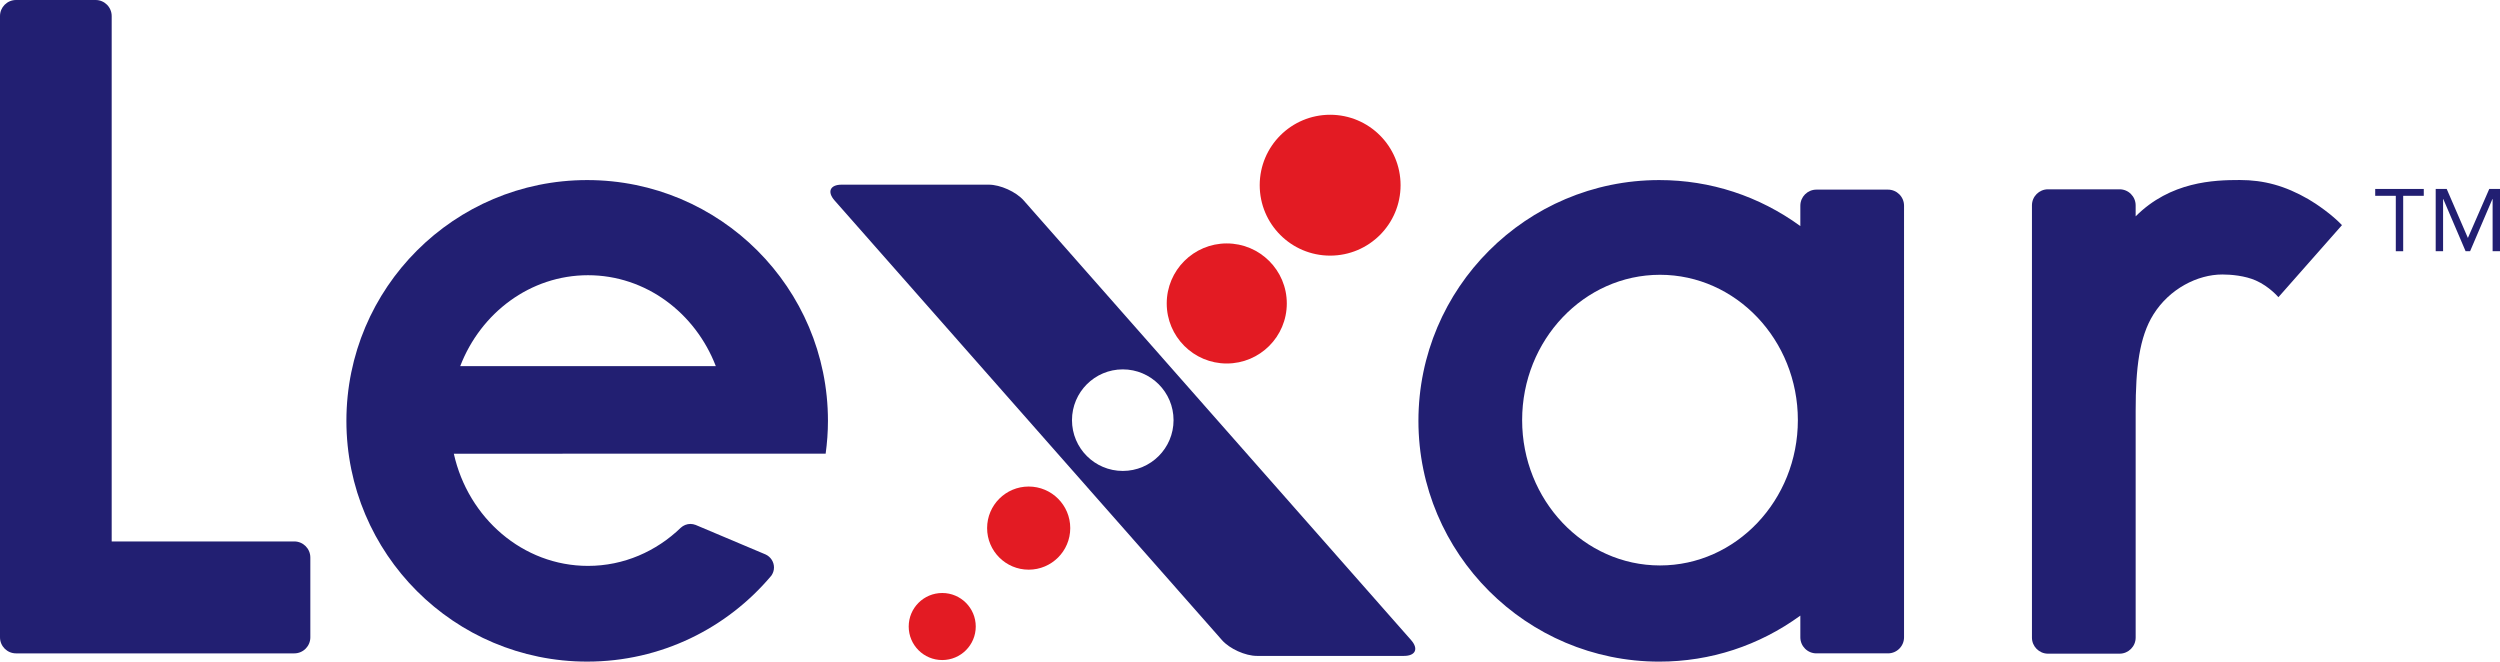
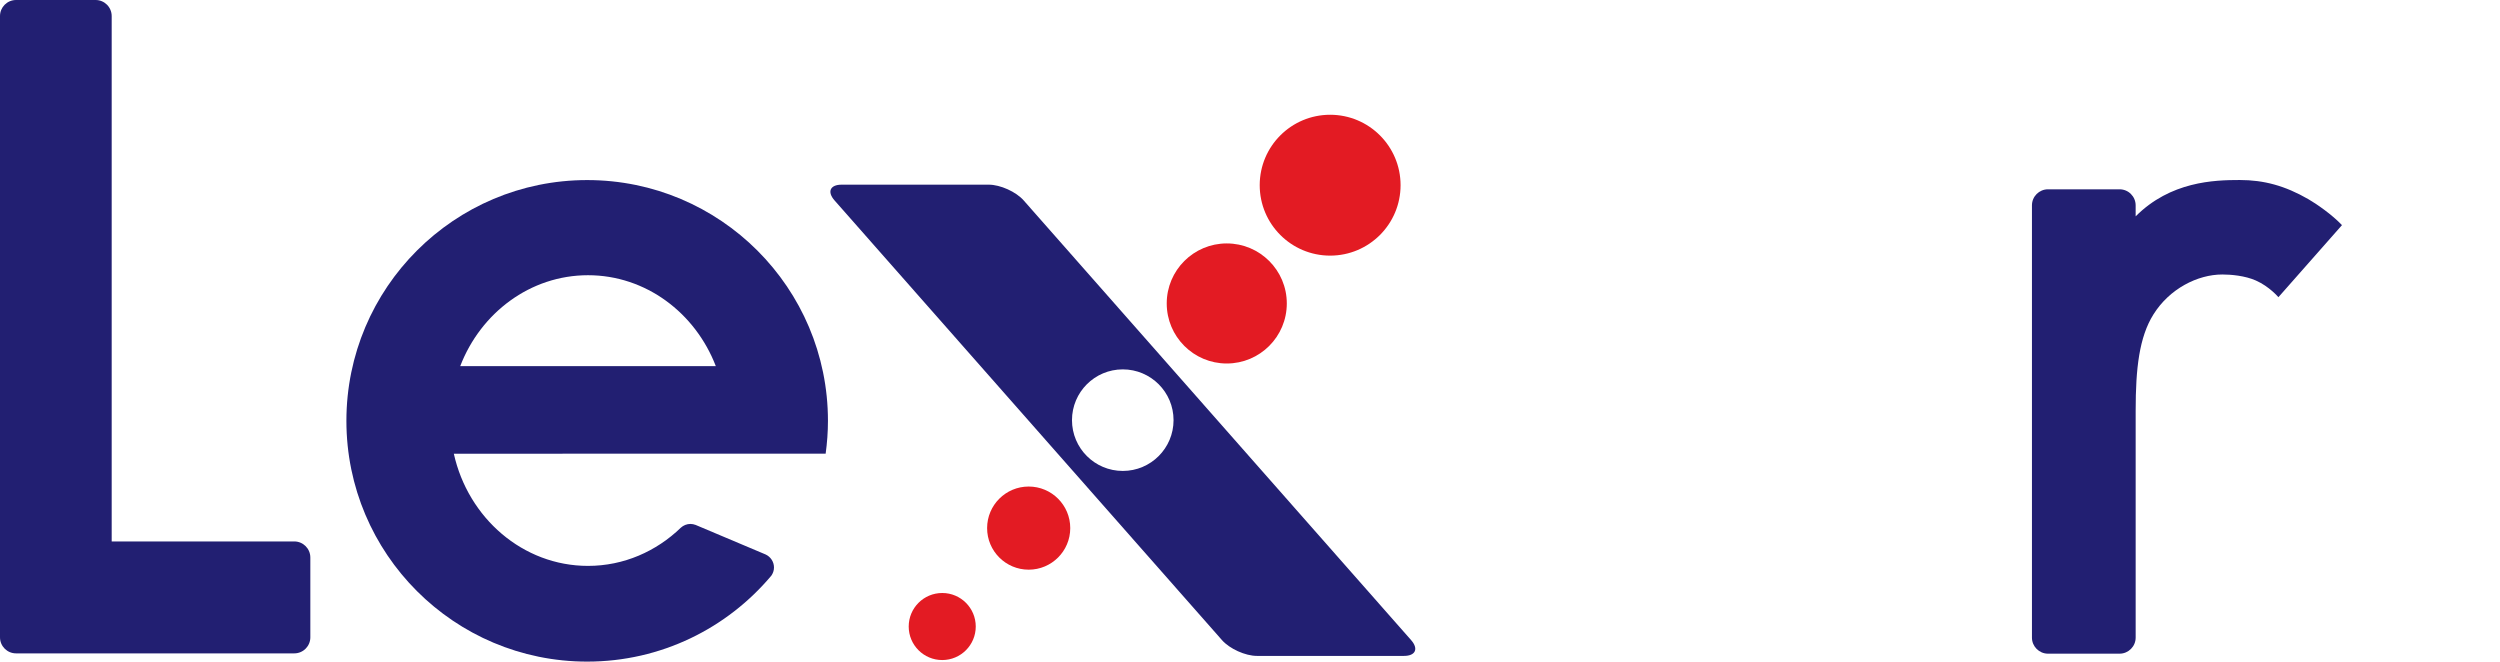
<svg xmlns="http://www.w3.org/2000/svg" version="1.1" id="Layer_1" x="0px" y="0px" viewBox="0 0 200 52.93" enable-background="new 0 0 200 52.93" xml:space="preserve">
  <path fill-rule="evenodd" clip-rule="evenodd" fill="#221F72" d="M1.284,0C0.575,0,0,0.576,0,1.285v49.701  c0,0.709,0.575,1.284,1.284,1.284h22.258c0.708,0,1.285-0.575,1.285-1.284V44.6c0-0.709-0.577-1.285-1.285-1.285  c0,0-13.974,0-14.607,0c0-0.65,0-42.03,0-42.03C8.935,0.576,8.359,0,7.65,0H1.284L1.284,0z" />
  <path fill-rule="evenodd" clip-rule="evenodd" fill="#E31B23" d="M112.046,14.815c0,3.113-2.523,5.635-5.634,5.635  c-3.112,0-5.635-2.522-5.635-5.635c0-3.112,2.523-5.634,5.635-5.634C109.523,9.181,112.046,11.703,112.046,14.815L112.046,14.815z" />
  <path fill-rule="evenodd" clip-rule="evenodd" fill="#E31B23" d="M102.944,24.276c0,2.653-2.15,4.804-4.804,4.804  c-2.65,0-4.802-2.151-4.802-4.804c0-2.652,2.152-4.802,4.802-4.802C100.794,19.474,102.944,21.624,102.944,24.276L102.944,24.276z" />
  <path fill-rule="evenodd" clip-rule="evenodd" fill="#221F72" d="M112.889,51.209c0.612,0.695,0.355,1.263-0.57,1.263h-11.766  c-0.925,0-2.184-0.569-2.795-1.263L66.764,16.035c-0.612-0.694-0.355-1.262,0.57-1.262h11.765c0.926,0,2.185,0.568,2.796,1.262  L112.889,51.209L112.889,51.209z M89.823,29.55c-2.244,0-4.064,1.819-4.064,4.062c0,2.245,1.82,4.063,4.064,4.063  c2.243,0,4.061-1.818,4.061-4.063C93.885,31.369,92.066,29.55,89.823,29.55L89.823,29.55z" />
  <path fill-rule="evenodd" clip-rule="evenodd" fill="#E31B23" d="M85.62,42.248c0,1.837-1.488,3.326-3.325,3.326  c-1.837,0-3.326-1.489-3.326-3.326c0-1.837,1.489-3.325,3.326-3.325C84.133,38.923,85.62,40.411,85.62,42.248L85.62,42.248z" />
  <path fill-rule="evenodd" clip-rule="evenodd" fill="#E31B23" d="M78.06,50.122c0,1.481-1.2,2.682-2.682,2.682  c-1.481,0-2.682-1.2-2.682-2.682c0-1.481,1.201-2.682,2.682-2.682C76.861,47.439,78.06,48.641,78.06,50.122L78.06,50.122z" />
-   <path fill-rule="evenodd" clip-rule="evenodd" fill="#221F72" d="M113.474,33.667c0,10.621,8.641,19.263,19.262,19.263  c4.105,0,7.988-1.28,11.291-3.681c0,0.605,0,1.736,0,1.736c0,0.709,0.576,1.284,1.285,1.284h5.727c0.708,0,1.284-0.575,1.284-1.284  V16.455c0-0.709-0.576-1.285-1.284-1.285h-5.727c-0.709,0-1.285,0.576-1.285,1.285c0,0,0,0.834,0,1.631  c-3.302-2.401-7.186-3.68-11.291-3.68C122.115,14.406,113.474,23.047,113.474,33.667L113.474,33.667z M121.771,33.609  c0-6.411,4.948-11.626,11.029-11.626c6.081,0,11.029,5.215,11.029,11.626c0,6.412-4.948,11.627-11.029,11.627  C126.719,45.236,121.771,40.02,121.771,33.609L121.771,33.609z" />
  <path fill-rule="evenodd" clip-rule="evenodd" fill="#221F72" d="M46.973,14.406c-10.638,0-19.261,8.624-19.261,19.262  c0,10.637,8.624,19.261,19.261,19.261c5.919,0,11.205-2.677,14.736-6.878c0.129-0.186,0.21-0.407,0.21-0.65  c0-0.465-0.277-0.863-0.674-1.045L55.64,41.99v0.002c-0.127-0.048-0.262-0.077-0.406-0.077c-0.295,0-0.562,0.115-0.765,0.298  c-1.96,1.894-4.564,3.058-7.427,3.058c-5.215,0-9.594-3.837-10.736-8.974l29.746-0.004c0.117-0.859,0.184-1.734,0.184-2.625  C66.235,23.029,57.611,14.406,46.973,14.406L46.973,14.406z M36.818,29.289c1.639-4.259,5.603-7.272,10.223-7.272  c4.621,0,8.585,3.013,10.223,7.272H36.818L36.818,29.289z" />
  <path fill-rule="evenodd" clip-rule="evenodd" fill="#221F72" d="M170.852,17.308c0-0.612,0-0.879,0-0.879  c0-0.708-0.577-1.285-1.285-1.285h-5.727c-0.706,0-1.283,0.575-1.284,1.282v34.587c0.001,0.699,0.571,1.274,1.271,1.281h5.751  c0.704-0.007,1.275-0.584,1.275-1.284V32.838c0-3.372,0.287-5.865,1.415-7.673c1.285-2.064,3.538-3.206,5.518-3.206  c0.69,0,1.807,0.094,2.683,0.482c1.087,0.481,1.803,1.335,1.803,1.335l5.085-5.765c-0.792-0.84-2.04-1.703-2.691-2.078  c-1.863-1.074-3.559-1.532-5.485-1.532C177.121,14.4,173.642,14.515,170.852,17.308L170.852,17.308z" />
-   <polygon fill-rule="evenodd" clip-rule="evenodd" fill="#221F72" points="193.902,15.665 192.255,15.665 192.255,20.098   191.664,20.098 191.664,15.665 190.017,15.665 190.017,15.116 193.902,15.116 193.902,15.665 " />
-   <polygon fill-rule="evenodd" clip-rule="evenodd" fill="#221F72" points="194.856,15.116 195.736,15.116 197.425,19.022   197.438,19.022 199.141,15.116 200,15.116 200,20.098 199.409,20.098 199.409,15.918 199.395,15.918 197.607,20.098 197.248,20.098   195.461,15.918 195.447,15.918 195.447,20.098 194.856,20.098 194.856,15.116 " />
</svg>